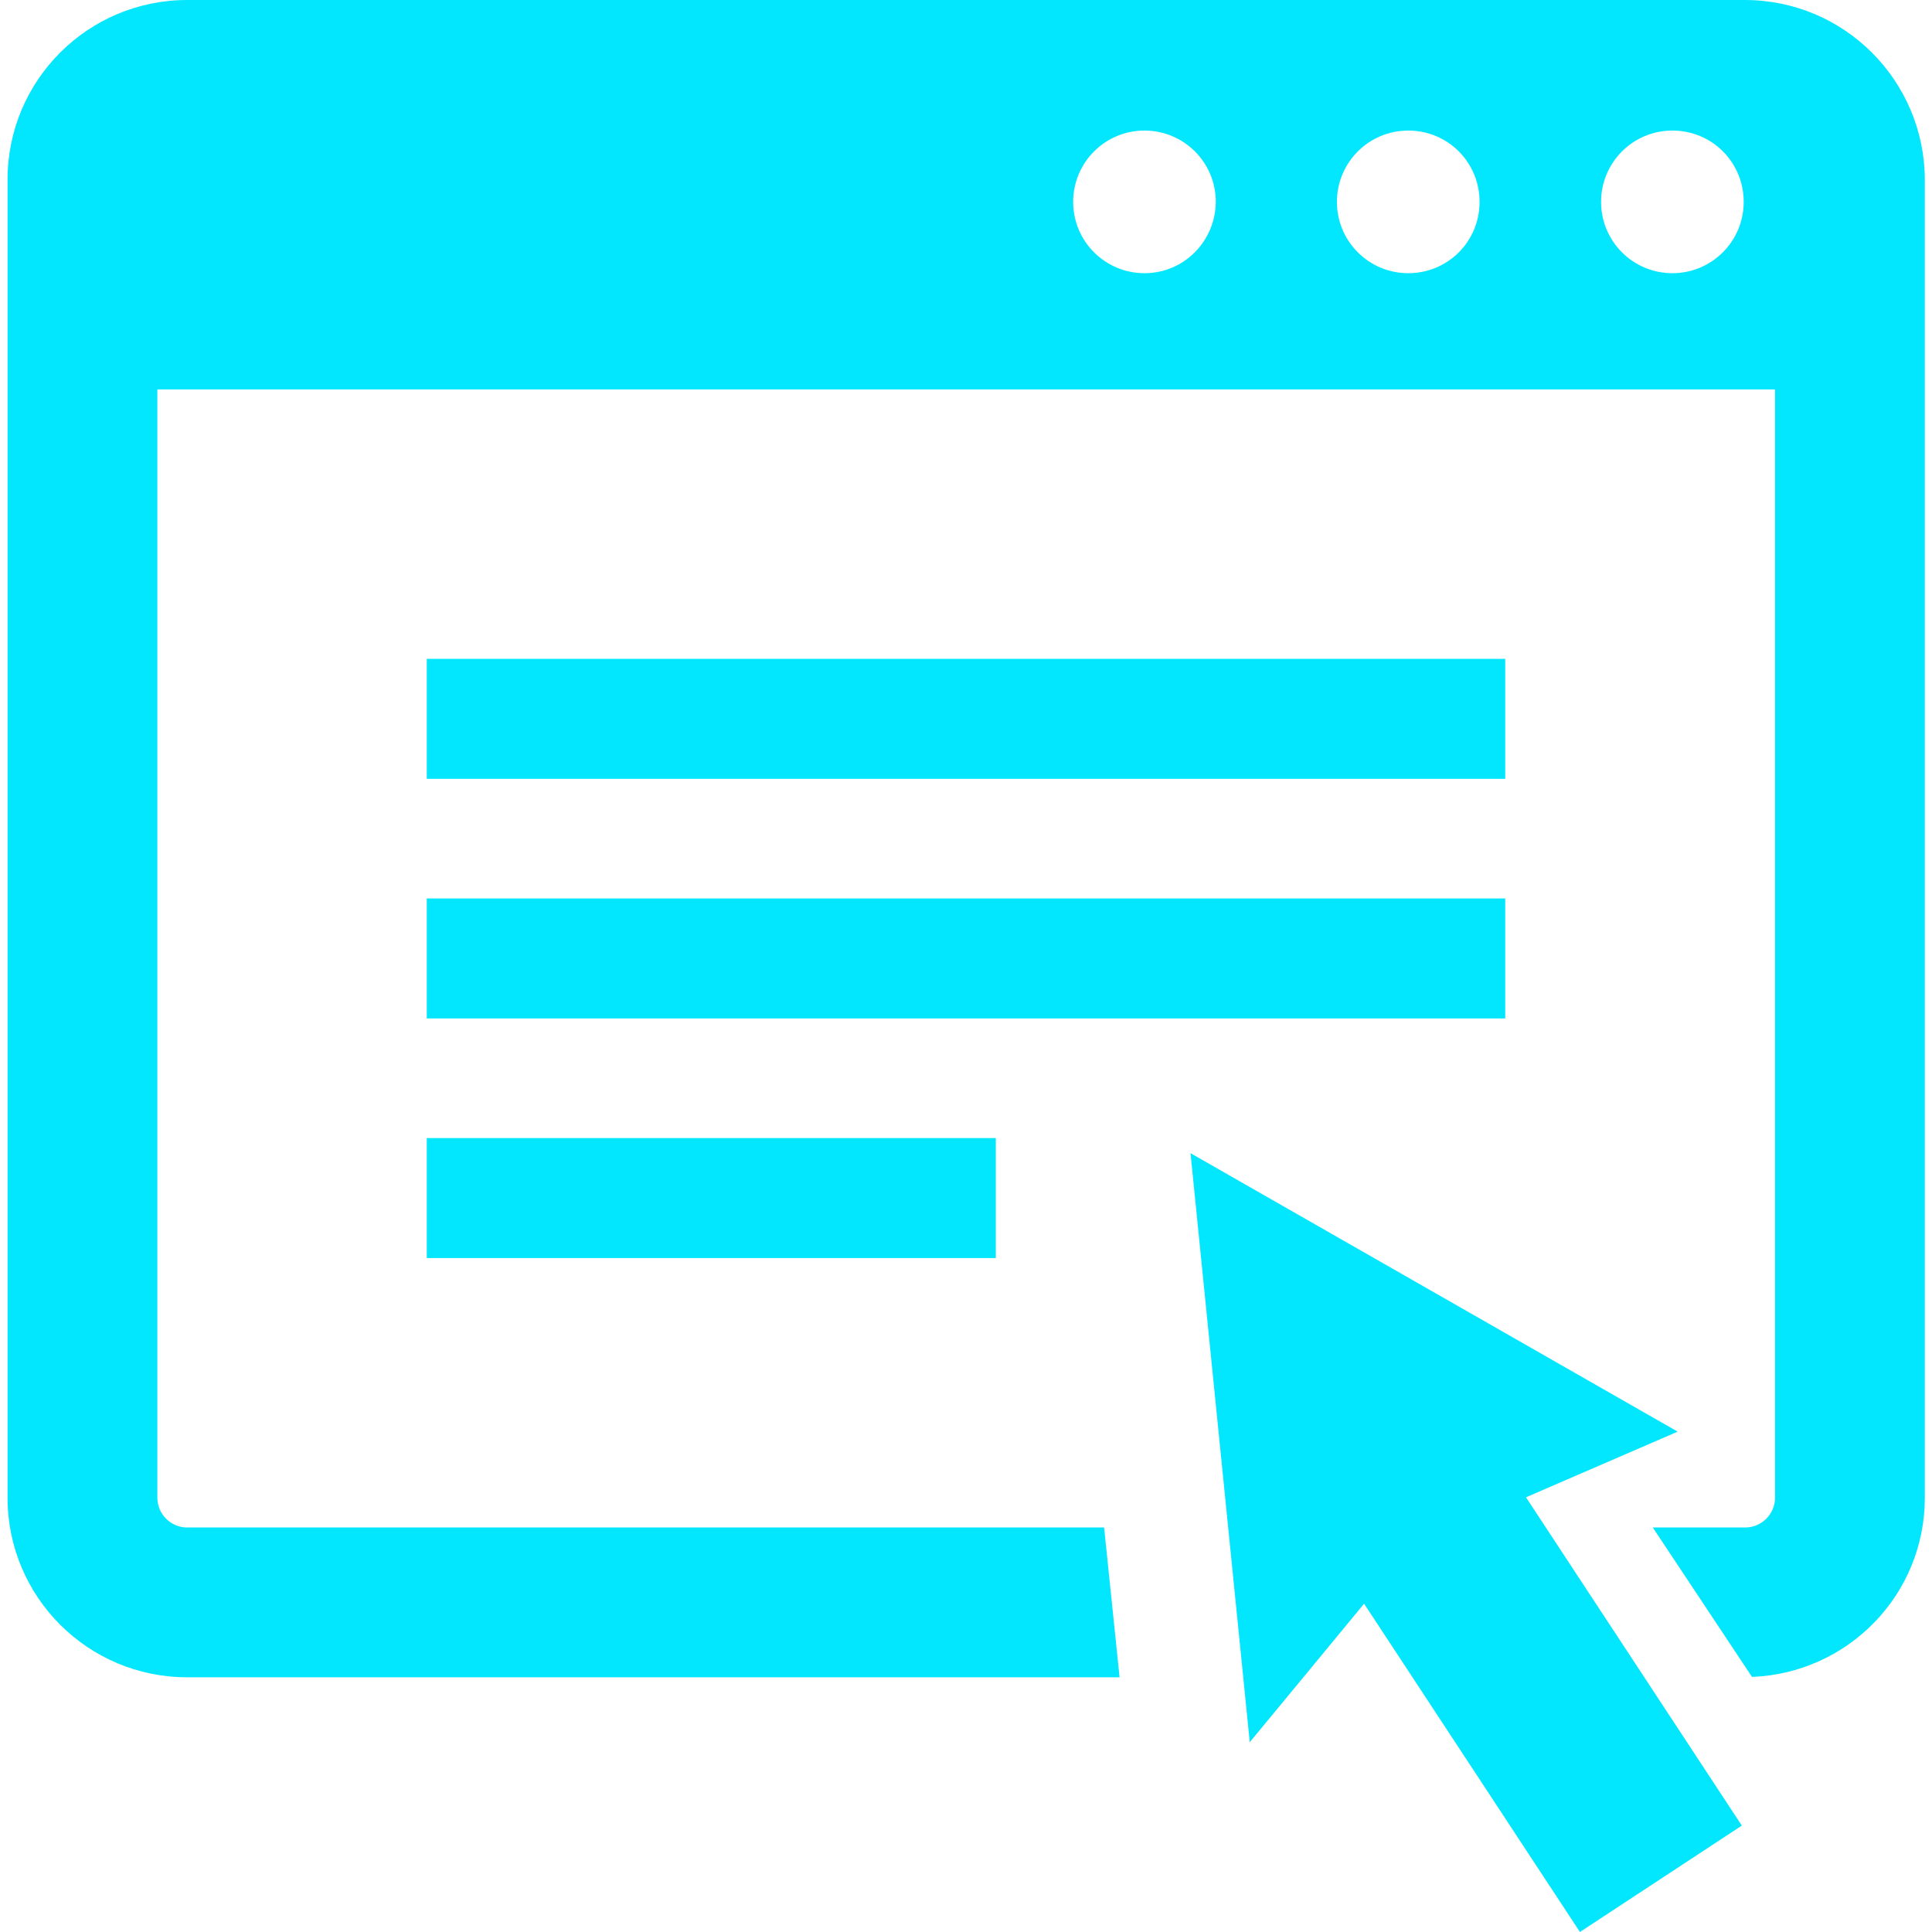
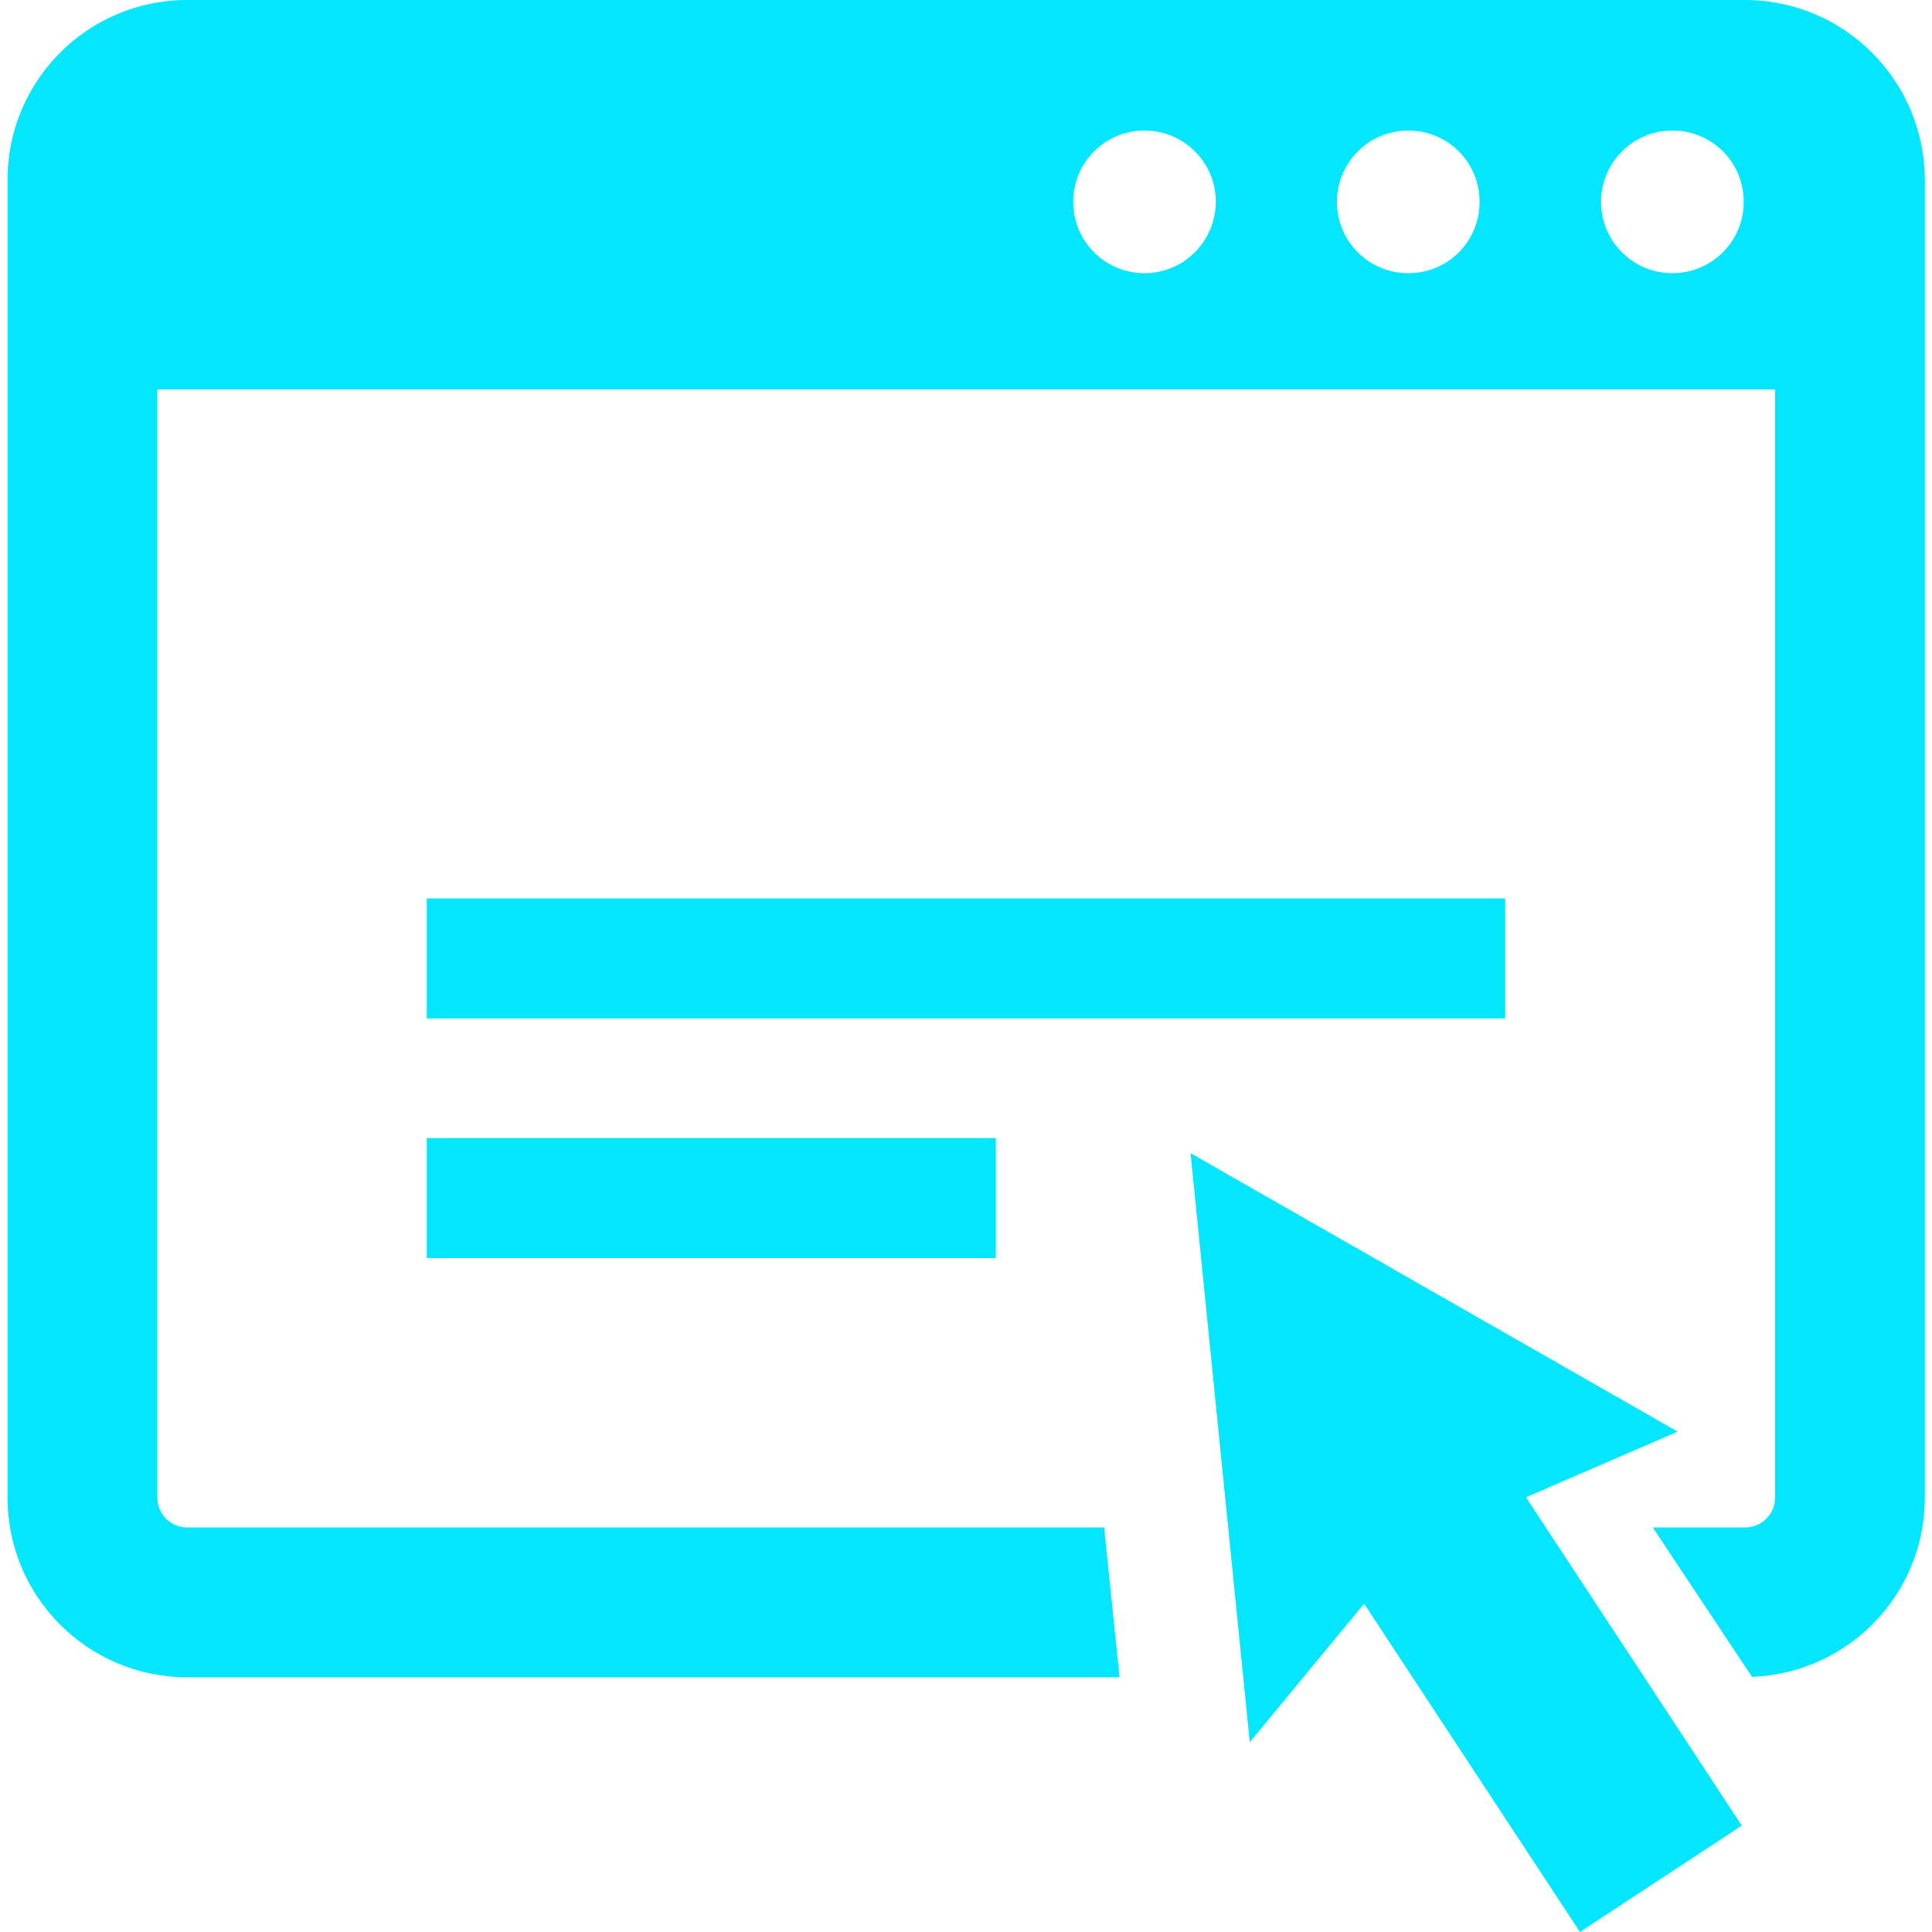
<svg xmlns="http://www.w3.org/2000/svg" version="1.1" id="_x32_" x="0px" y="0px" viewBox="0 0 512 512" style="enable-background:new 0 0 512 512;" xml:space="preserve">
  <style type="text/css">
	.st0{fill:#03E7FE;}
</style>
  <g>
-     <rect x="113.1" y="174.6" class="st0" width="285.8" height="31.8" />
    <rect x="113.1" y="238.1" class="st0" width="285.8" height="31.8" />
    <rect x="113.1" y="301.6" class="st0" width="150.8" height="31.8" />
    <polygon class="st0" points="444.6,379.4 315.5,305.6 331.2,461.7 361.5,425 418.7,512 461.6,483.8 404.4,396.8  " />
    <path class="st0" d="M462.4,0H49.6C23.3,0,2,21.3,2,47.6v349.3c0,26.3,21.3,47.6,47.6,47.6h247.1l-4.1-39.7h-243   c-4.4,0-7.9-3.6-7.9-7.9V103.2h428.7v293.7c0,4.4-3.6,7.9-7.9,7.9h-24.5l26.3,39.6c25.5-1,45.8-21.8,45.8-47.5V47.6   C510,21.3,488.7,0,462.4,0z M303.3,72.4c-10.4,0-18.9-8.4-18.9-18.9c0-10.4,8.4-18.9,18.9-18.9c10.4,0,18.9,8.4,18.9,18.9   C322.1,64,313.7,72.4,303.3,72.4z M373.2,72.4c-10.4,0-18.9-8.4-18.9-18.9c0-10.4,8.4-18.9,18.9-18.9s18.9,8.4,18.9,18.9   C392.1,64,383.7,72.4,373.2,72.4z M443.2,72.4c-10.4,0-18.9-8.4-18.9-18.9c0-10.4,8.4-18.9,18.9-18.9s18.9,8.4,18.9,18.9   C462.1,64,453.6,72.4,443.2,72.4z" />
  </g>
</svg>